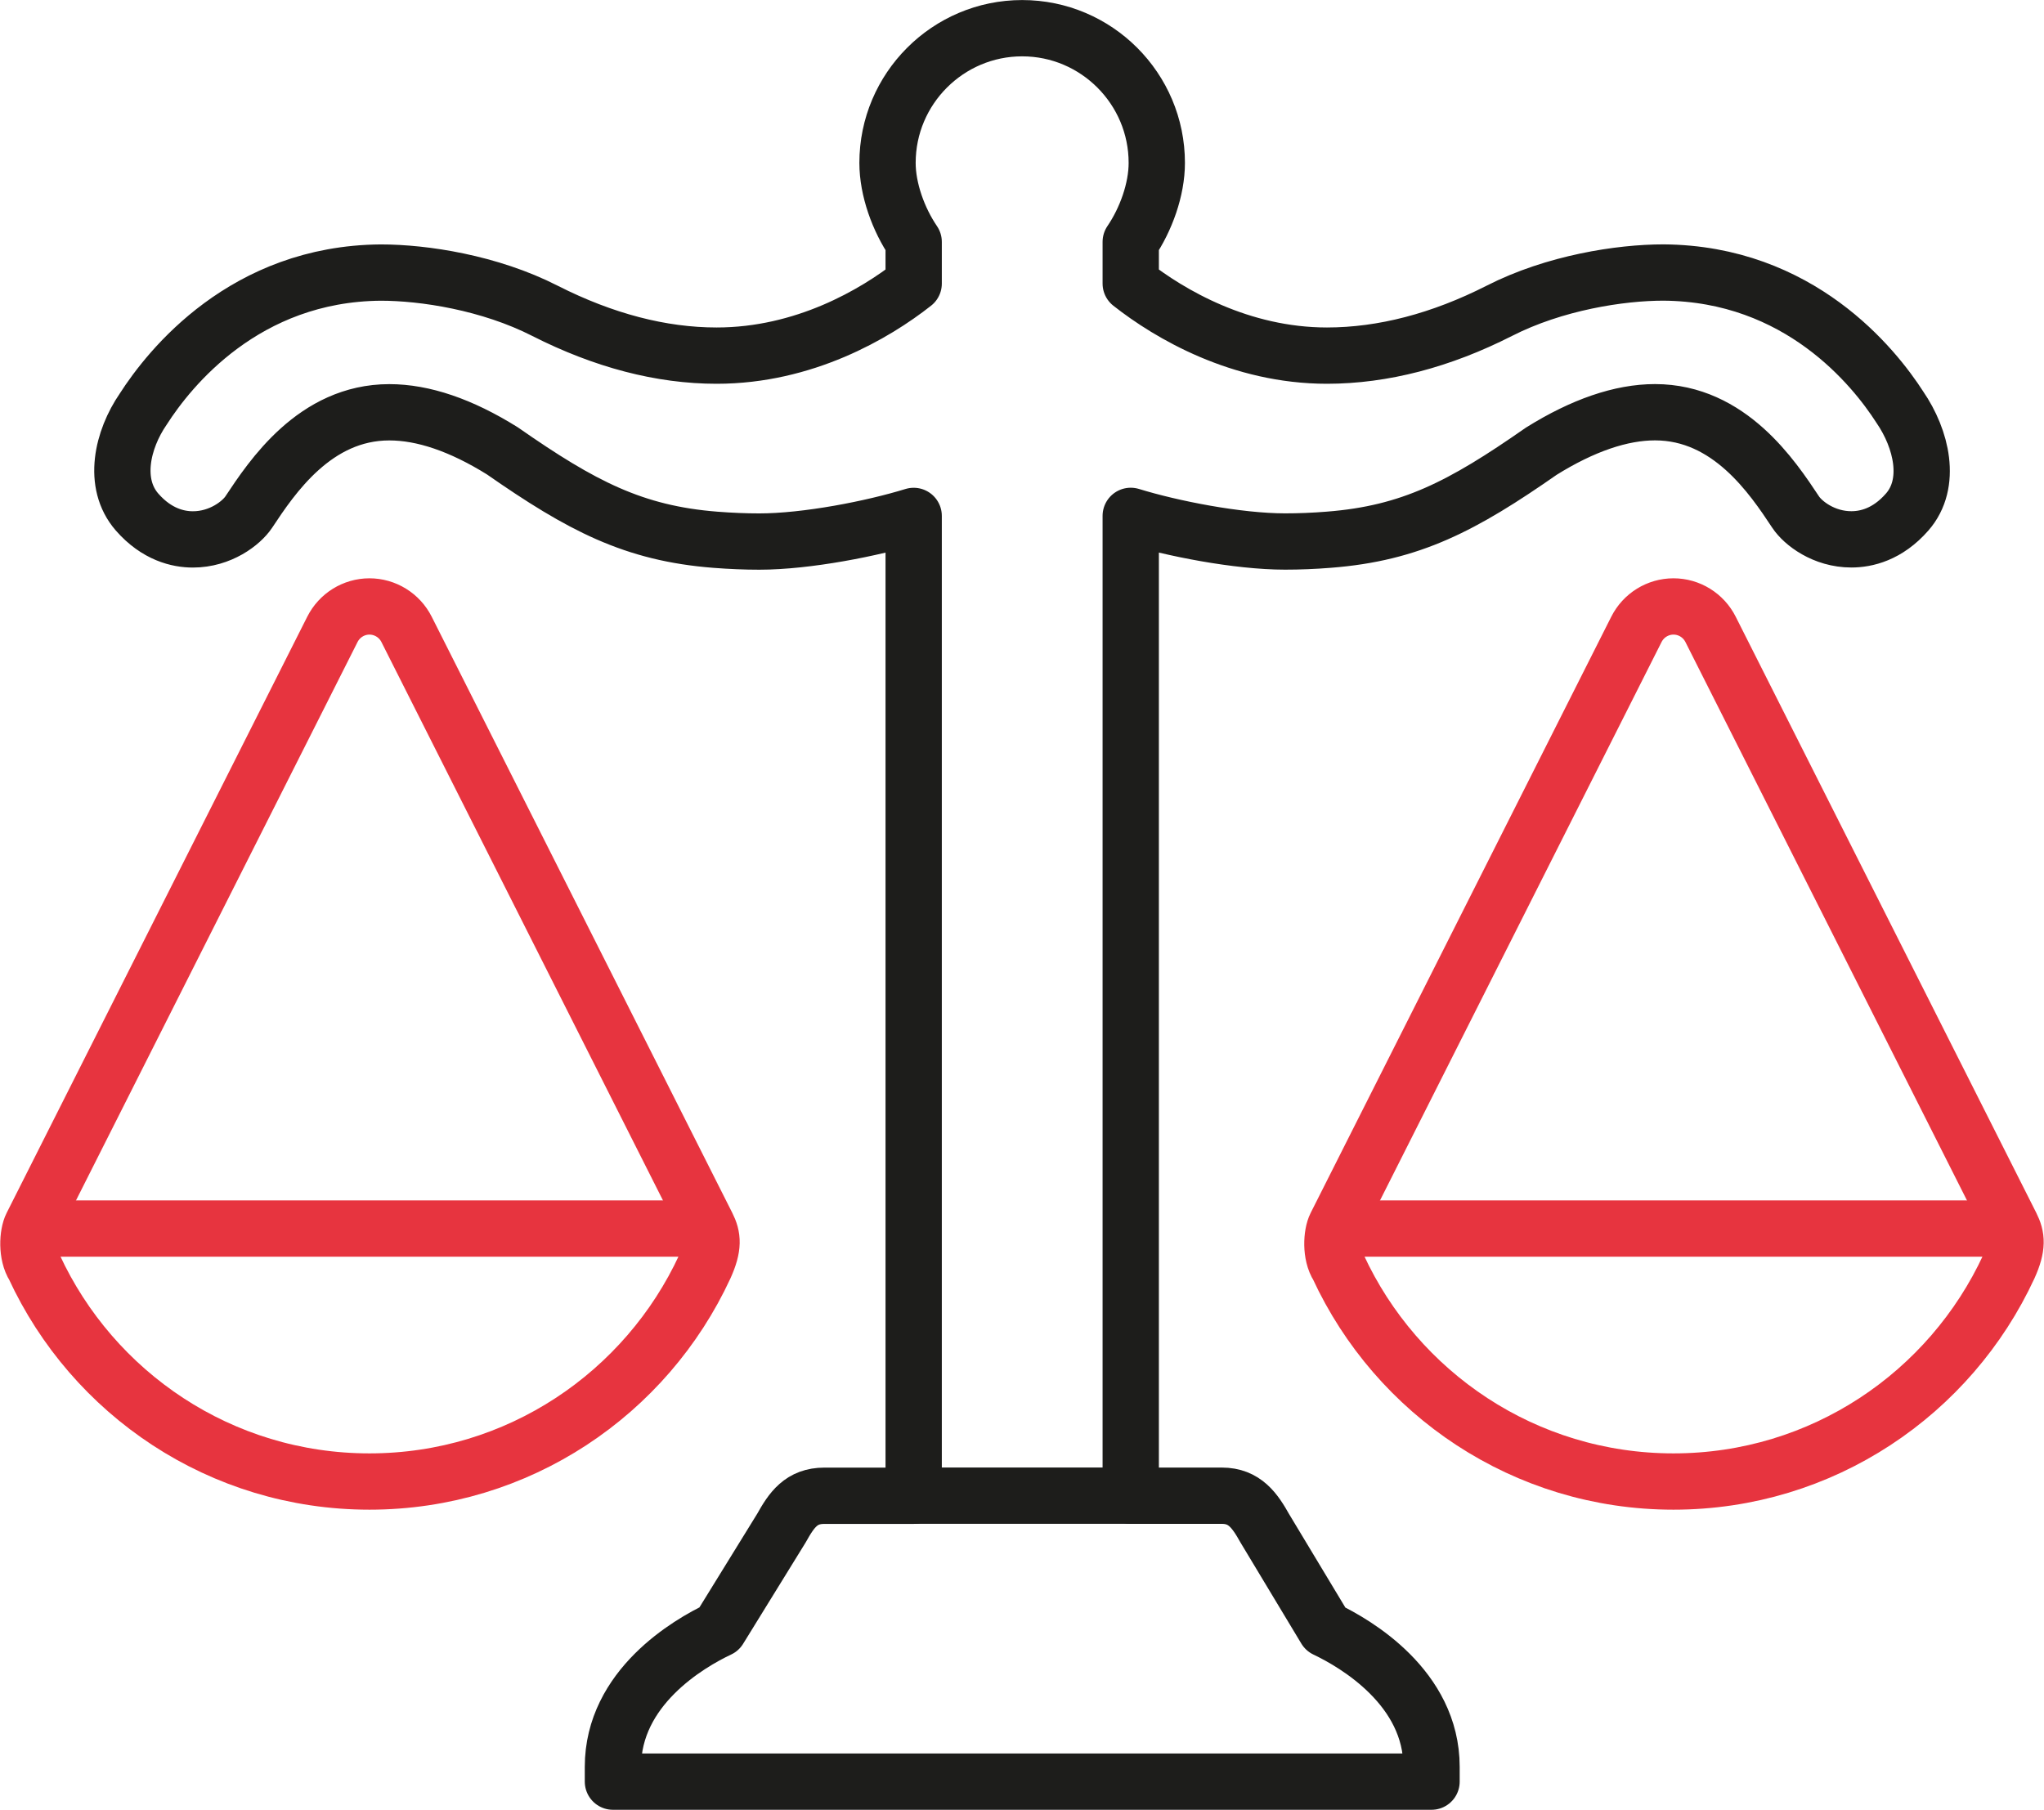
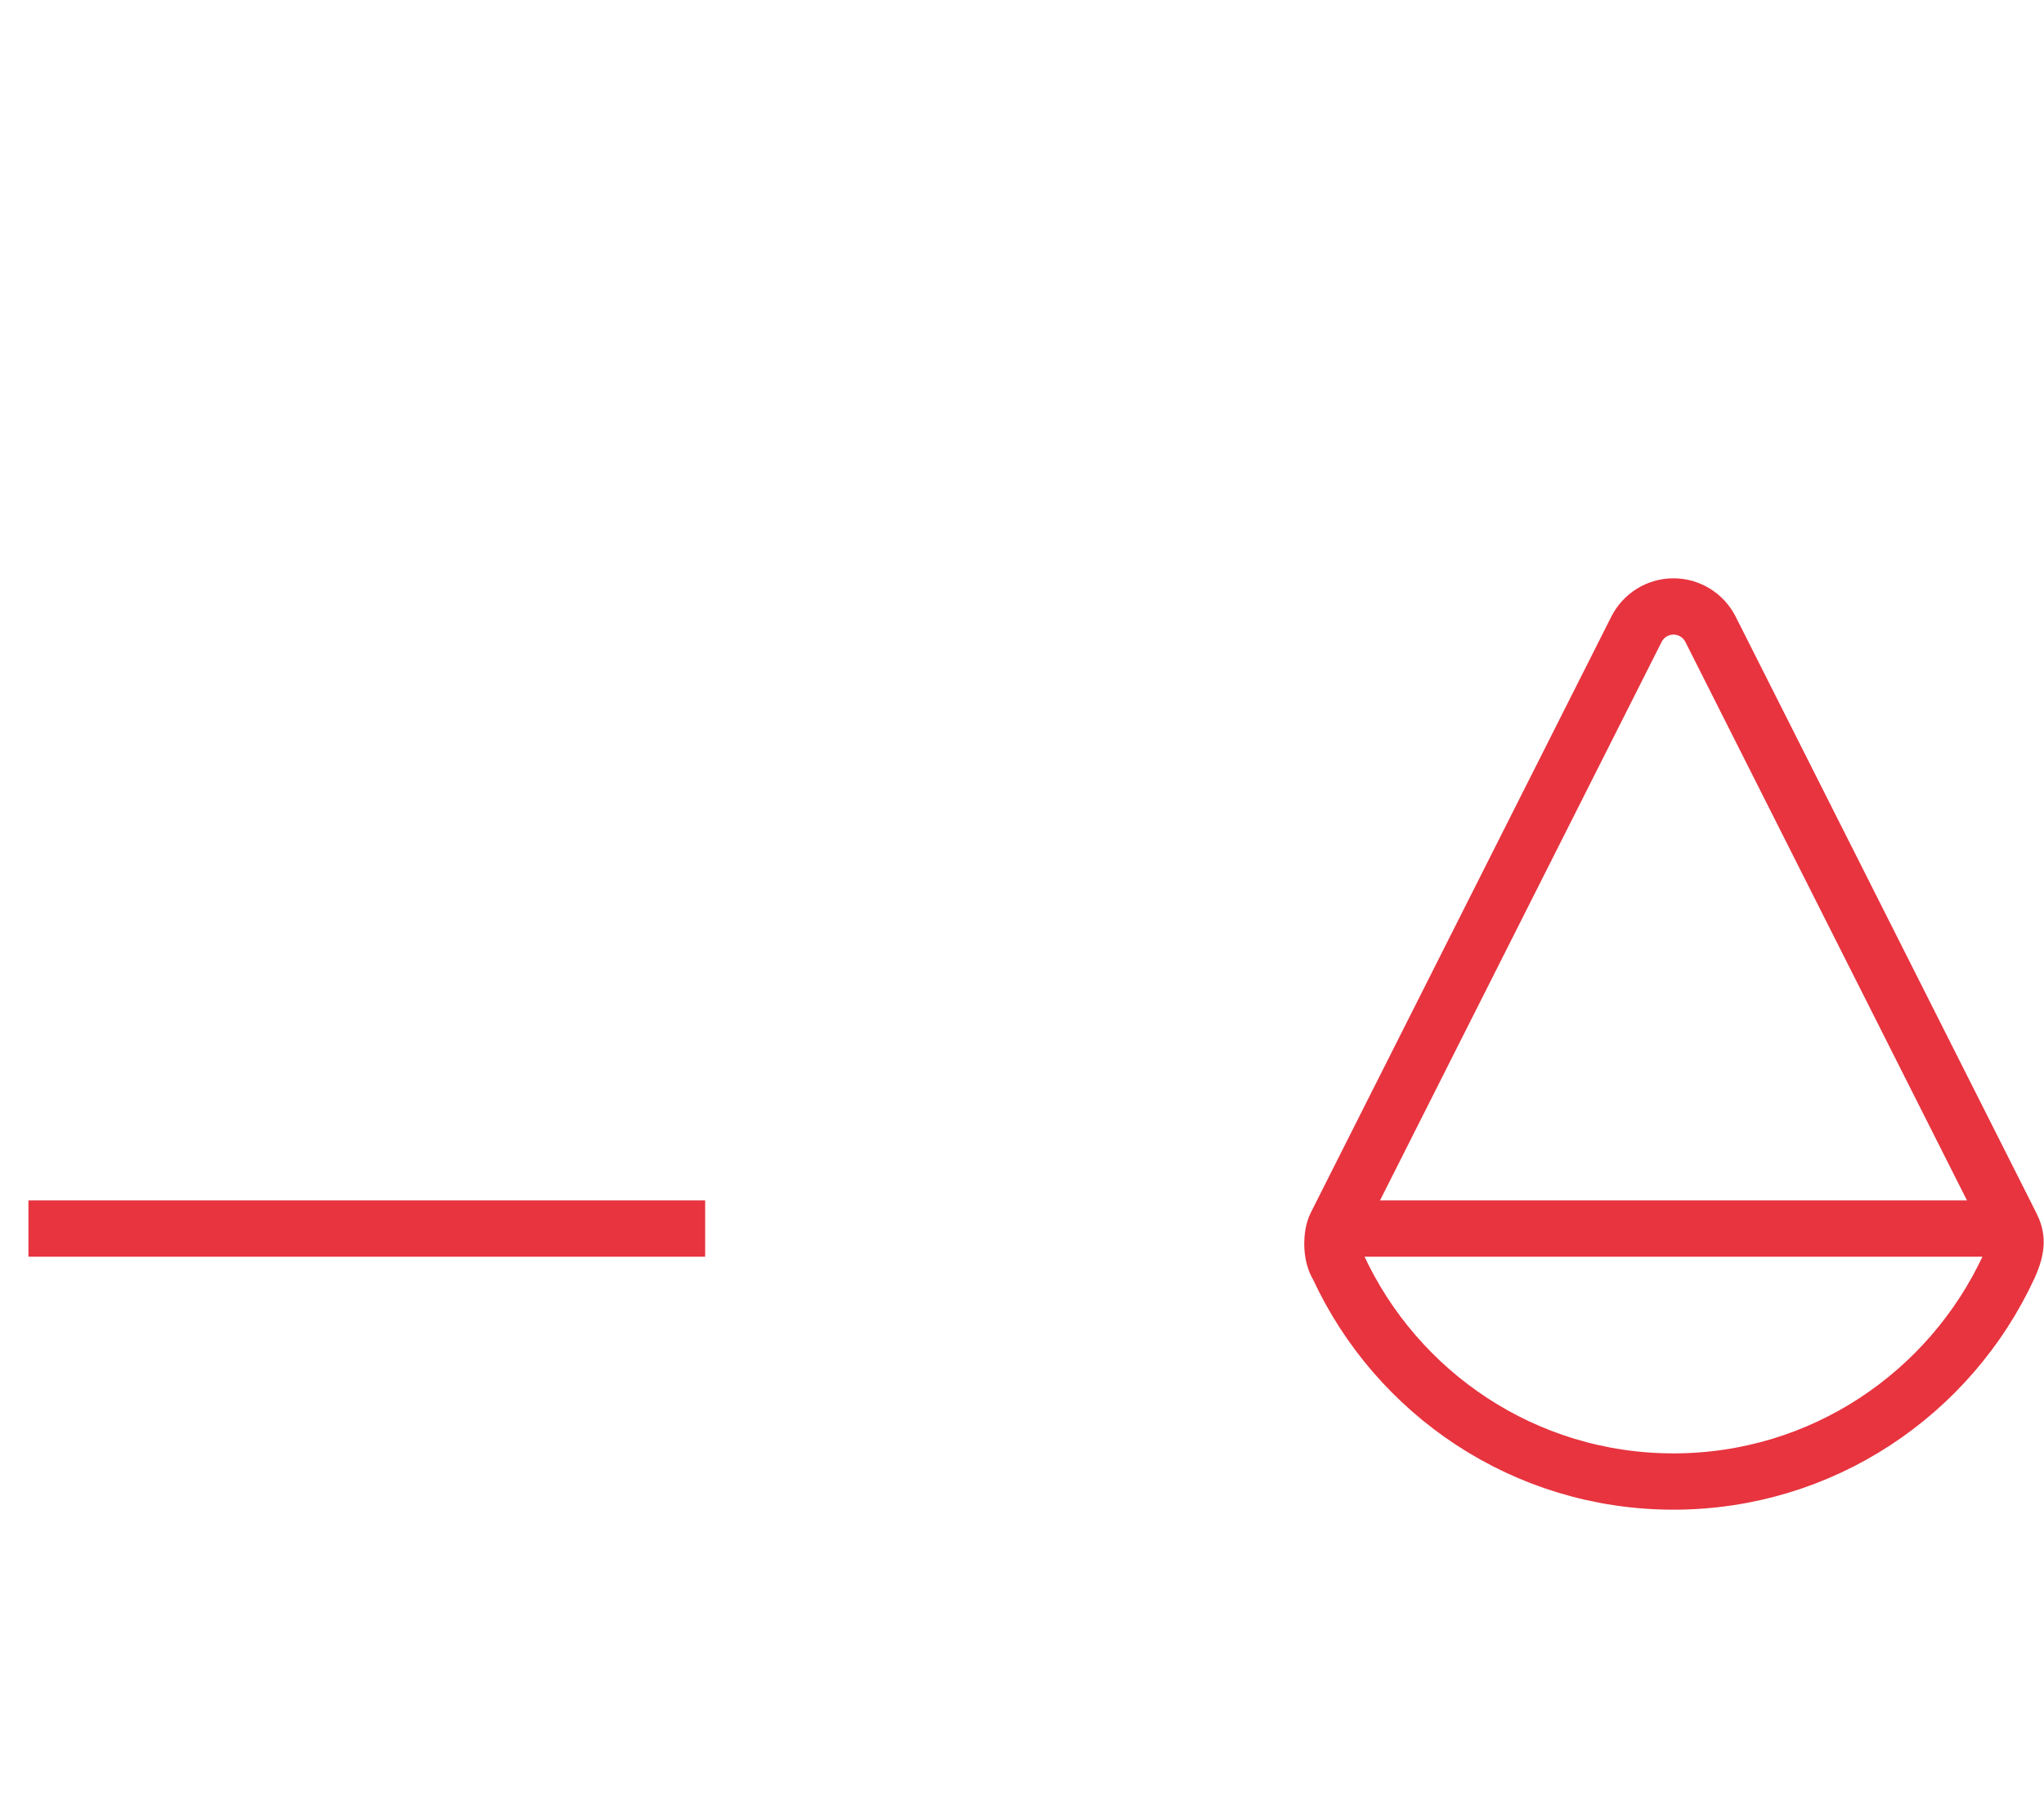
<svg xmlns="http://www.w3.org/2000/svg" id="Icons" viewBox="0 0 399.25 353.6" width="96" height="85">
  <defs>
    <style>
      .cls-1 {
        stroke: #e7343f;
      }

      .cls-1, .cls-2 {
        fill: none;
        stroke-linejoin: round;
        stroke-width: 11px;
      }

      .cls-2 {
        stroke: #1d1d1b;
      }
    </style>
  </defs>
-   <path class="cls-2" d="m247.09,298.68c-1.96-3.51-3.96-6.42-8.43-6.42h-17.79V100.8c8.04,2.48,20.9,5.01,30.15,5.01,2.75,0,5.61-.11,8.57-.35,16-1.25,26.08-6.54,41.49-17.29,8.11-5.06,15.6-7.62,22.22-7.62,14.54,0,22.96,12.69,27.48,19.51,1.42,2.15,5.5,5.33,10.89,5.33,2.85,0,7.05-.92,10.91-5.35,4.88-5.59,2.82-14.27-1.44-20.48-5.04-7.85-19.64-26.12-46.19-26.31-8.41,0-21.25,1.97-32.06,7.48-11.43,5.81-22.76,8.75-33.67,8.76-16.93,0-30.74-8.09-38.35-14.08v-8.15c2.98-4.38,5.09-10.23,5.09-15.43,0-14.51-11.8-26.32-26.3-26.32s-26.31,11.81-26.31,26.32c0,5.19,2.13,11.06,5.11,15.44v8.14c-7.6,5.99-21.45,14.08-38.5,14.08-10.83,0-22.1-2.95-33.53-8.75-10.81-5.52-23.67-7.48-32.08-7.48-26.58.2-41.28,18.66-46.41,26.66-4.12,5.99-6.09,14.53-1.22,20.13,3.86,4.42,8.06,5.35,10.91,5.35,5.39,0,9.48-3.19,10.91-5.33,4.52-6.82,12.93-19.51,27.47-19.51,6.62,0,14.01,2.5,22.09,7.54,15.47,10.78,25.65,16.12,41.62,17.37,2.97.23,5.83.35,8.57.35,9.27,0,22.13-2.53,30.17-5.01v191.46h-17.45c-4.5,0-6.39,2.74-8.38,6.31l-12.18,19.74c-5.99,2.82-20.75,11.47-20.75,26.92v2.89h159.94v-2.89c0-15.41-14.74-24.07-20.72-26.91l-11.81-19.62Z" />
-   <line class="cls-2" x1="178.45" y1="292.25" x2="222.97" y2="292.25" />
-   <path class="cls-1" d="m72.14,118.5c-3.07,0-5.87,1.74-7.25,4.48L6.17,239.45c-.86,1.69-1.08,5.7.44,8.05,11.44,24.77,36.45,41.99,65.52,41.99s54.1-17.23,65.54-42.01c1.76-3.91,1.55-5.81.43-8.03l-58.72-116.47c-1.38-2.74-4.19-4.48-7.26-4.48Z" />
  <line class="cls-1" x1="5.5" y1="240.06" x2="137.72" y2="240.06" />
  <path class="cls-1" d="m326.92,118.5c-3.07,0-5.87,1.74-7.25,4.48l-58.72,116.47c-.86,1.69-1.09,5.7.44,8.05,11.44,24.77,36.45,41.99,65.52,41.99s54.09-17.23,65.54-42.01c1.76-3.91,1.55-5.81.43-8.03l-58.72-116.47c-1.38-2.74-4.18-4.48-7.25-4.48Z" />
  <line class="cls-1" x1="260.27" y1="240.06" x2="392.49" y2="240.06" />
</svg>